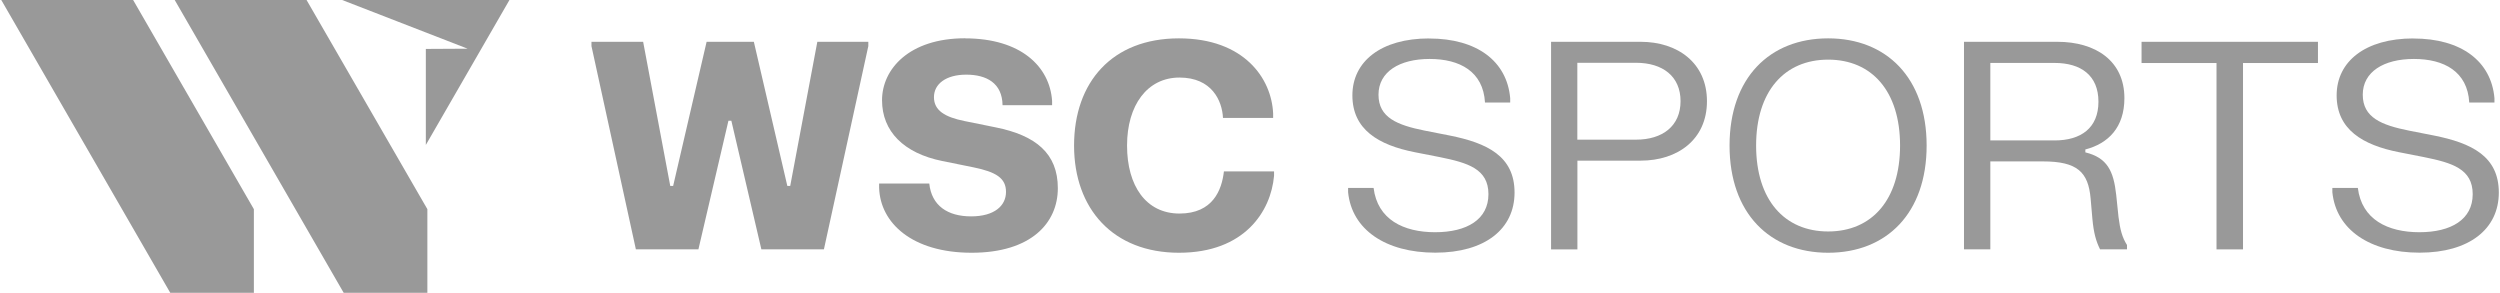
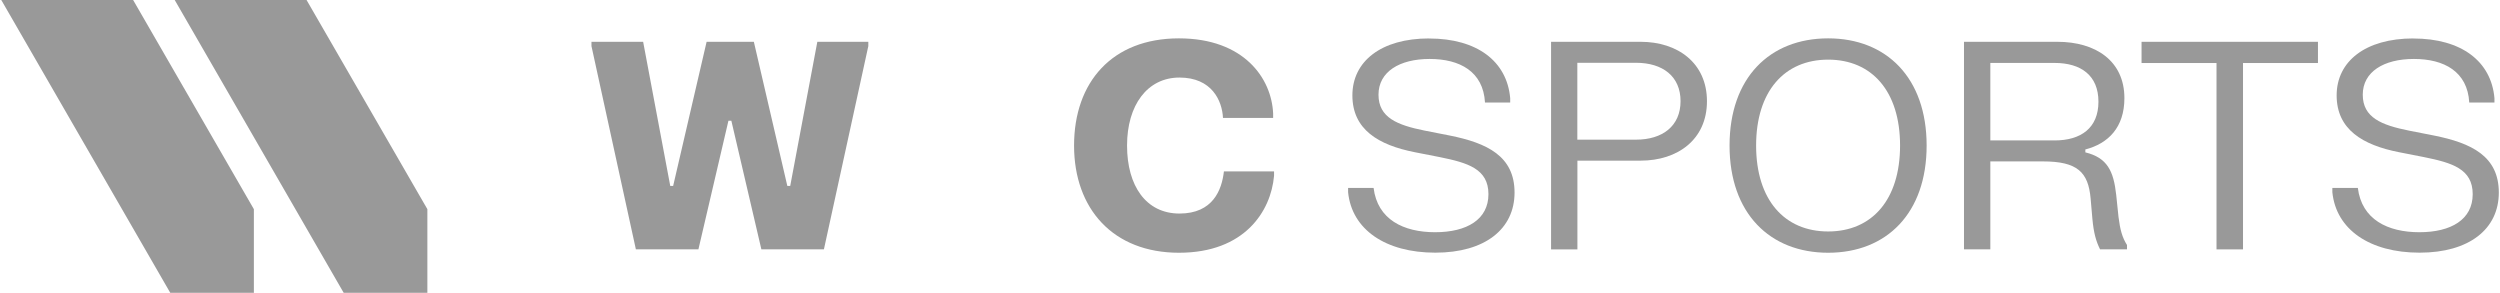
<svg xmlns="http://www.w3.org/2000/svg" width="222" height="26" viewBox="0 0 222 26" fill="none">
  <g id="uuid-c522eee3-51ad-4d9f-be0f-dabe58d77c89" clip-path="url(#clip0_4249_1771)">
    <path id="Vector" d="M52.528 3.712H57.111L59.518 16.508H59.776L62.747 3.712H66.942L69.914 16.508H70.172L72.579 3.712H77.107V4.093L73.164 22.138H67.609L64.944 10.722H64.685L62.02 22.138H56.465L52.522 4.093V3.712H52.528Z" fill="#999999" />
-     <path id="Vector_2" d="M85.695 3.406C90.659 3.406 93.222 5.915 93.426 8.961V9.342H89.027C88.999 7.37 87.592 6.629 85.804 6.629C84.016 6.629 82.935 7.445 82.935 8.628C82.935 9.811 83.907 10.396 85.647 10.749L88.435 11.314C91.971 12.028 93.936 13.619 93.936 16.712C93.936 19.806 91.556 22.444 86.28 22.444C81.004 22.444 78.168 19.806 78.066 16.685V16.297H82.52C82.724 18.269 84.159 19.214 86.232 19.214C88.306 19.214 89.333 18.269 89.333 17.038C89.333 15.808 88.435 15.271 86.463 14.863L83.676 14.299C80.249 13.605 78.325 11.66 78.325 8.9C78.325 6.139 80.732 3.399 85.695 3.399V3.406Z" fill="#999999" />
    <path id="Vector_3" d="M104.685 3.406C110.471 3.406 112.926 6.962 113.055 10.09V10.471H108.601C108.527 8.934 107.602 6.887 104.739 6.887C101.877 6.887 100.082 9.342 100.082 12.925C100.082 16.508 101.768 18.963 104.739 18.963C107.711 18.963 108.499 16.862 108.683 15.223H113.136V15.611C112.858 18.759 110.525 22.444 104.692 22.444C98.858 22.444 95.377 18.555 95.377 12.925C95.377 7.295 98.756 3.406 104.692 3.406H104.685Z" fill="#999999" />
    <path id="Vector_4" d="M126.911 3.419C131.161 3.419 133.819 5.439 134.105 8.716V9.104H131.868C131.711 6.35 129.631 5.235 126.952 5.235C124.273 5.235 122.41 6.377 122.41 8.41C122.41 10.443 124.076 11.109 126.517 11.599L128.733 12.034C132.058 12.7 134.492 13.863 134.492 17.099C134.492 20.336 131.868 22.437 127.455 22.437C123.043 22.437 120.044 20.39 119.711 17.072V16.691H121.975C122.322 19.493 124.627 20.621 127.442 20.621C130.256 20.621 132.174 19.493 132.174 17.242C132.174 14.992 130.331 14.454 127.85 13.951L125.633 13.516C122.397 12.877 120.092 11.497 120.092 8.471C120.092 5.446 122.648 3.413 126.911 3.413V3.419Z" fill="#999999" />
    <path id="Vector_5" d="M137.729 3.712H145.69C148.968 3.712 151.578 5.582 151.578 8.989C151.578 12.395 148.968 14.265 145.69 14.265H140.074V22.145H137.735V3.712H137.729ZM140.067 5.582V12.402H145.276C147.642 12.402 149.233 11.185 149.233 8.982C149.233 6.779 147.648 5.575 145.276 5.575H140.067V5.582Z" fill="#999999" />
    <path id="Vector_6" d="M162.341 3.406C167.522 3.406 171.085 6.915 171.085 12.925C171.085 18.936 167.529 22.444 162.341 22.444C157.154 22.444 153.584 18.936 153.584 12.925C153.584 6.915 157.14 3.406 162.341 3.406ZM162.341 20.554C166.23 20.554 168.726 17.739 168.726 12.925C168.726 8.111 166.23 5.296 162.341 5.296C158.452 5.296 155.943 8.111 155.943 12.925C155.943 17.739 158.452 20.554 162.341 20.554Z" fill="#999999" />
    <path id="Vector_7" d="M188.123 19.262C188.266 20.411 188.456 21.091 188.878 21.757V22.138H186.484C186.124 21.411 185.92 20.69 185.805 19.439L185.648 17.637C185.444 15.271 184.458 14.333 181.412 14.333H176.741V22.138H174.402V3.712H182.697C186.077 3.712 188.647 5.392 188.647 8.717C188.647 11.314 187.212 12.748 185.179 13.272V13.53C187.124 14.006 187.688 15.183 187.919 17.304L188.123 19.262ZM176.741 5.582V12.47H182.453C184.785 12.47 186.342 11.368 186.342 9.029C186.342 6.69 184.778 5.589 182.453 5.589H176.741V5.582Z" fill="#999999" />
    <path id="Vector_8" d="M190.17 3.712H205.835V5.596H199.179V22.145H196.826V5.596H190.17V3.712Z" fill="#999999" />
    <path id="Vector_9" d="M214.314 3.419C218.563 3.419 221.222 5.439 221.507 8.716V9.104H219.27C219.114 6.35 217.033 5.235 214.354 5.235C211.676 5.235 209.813 6.377 209.813 8.41C209.813 10.443 211.478 11.109 213.919 11.599L216.136 12.034C219.461 12.7 221.895 13.863 221.895 17.099C221.895 20.336 219.27 22.437 214.858 22.437C210.445 22.437 207.446 20.39 207.113 17.072V16.691H209.377C209.724 19.493 212.029 20.621 214.844 20.621C217.659 20.621 219.576 19.493 219.576 17.242C219.576 14.992 217.734 14.454 215.252 13.951L213.035 13.516C209.799 12.877 207.494 11.497 207.494 8.471C207.494 5.446 210.051 3.413 214.314 3.413V3.419Z" fill="#999999" />
    <path id="Vector_10" d="M22.544 18.575L11.821 0H0.113L15.119 26H22.544V18.575Z" fill="#999999" />
    <path id="Vector_11" d="M37.951 18.575L27.222 0H15.514L30.519 26H37.951V18.575Z" fill="#999999" />
-     <path id="Vector_12" d="M41.527 4.324L37.814 4.345V12.871L45.239 0H30.383" fill="#999999" />
  </g>
  <defs>
    <clipPath id="clip0_4249_1771">
      <rect width="221.775" height="26" fill="white" transform="translate(0.113)" />
    </clipPath>
  </defs>
</svg>